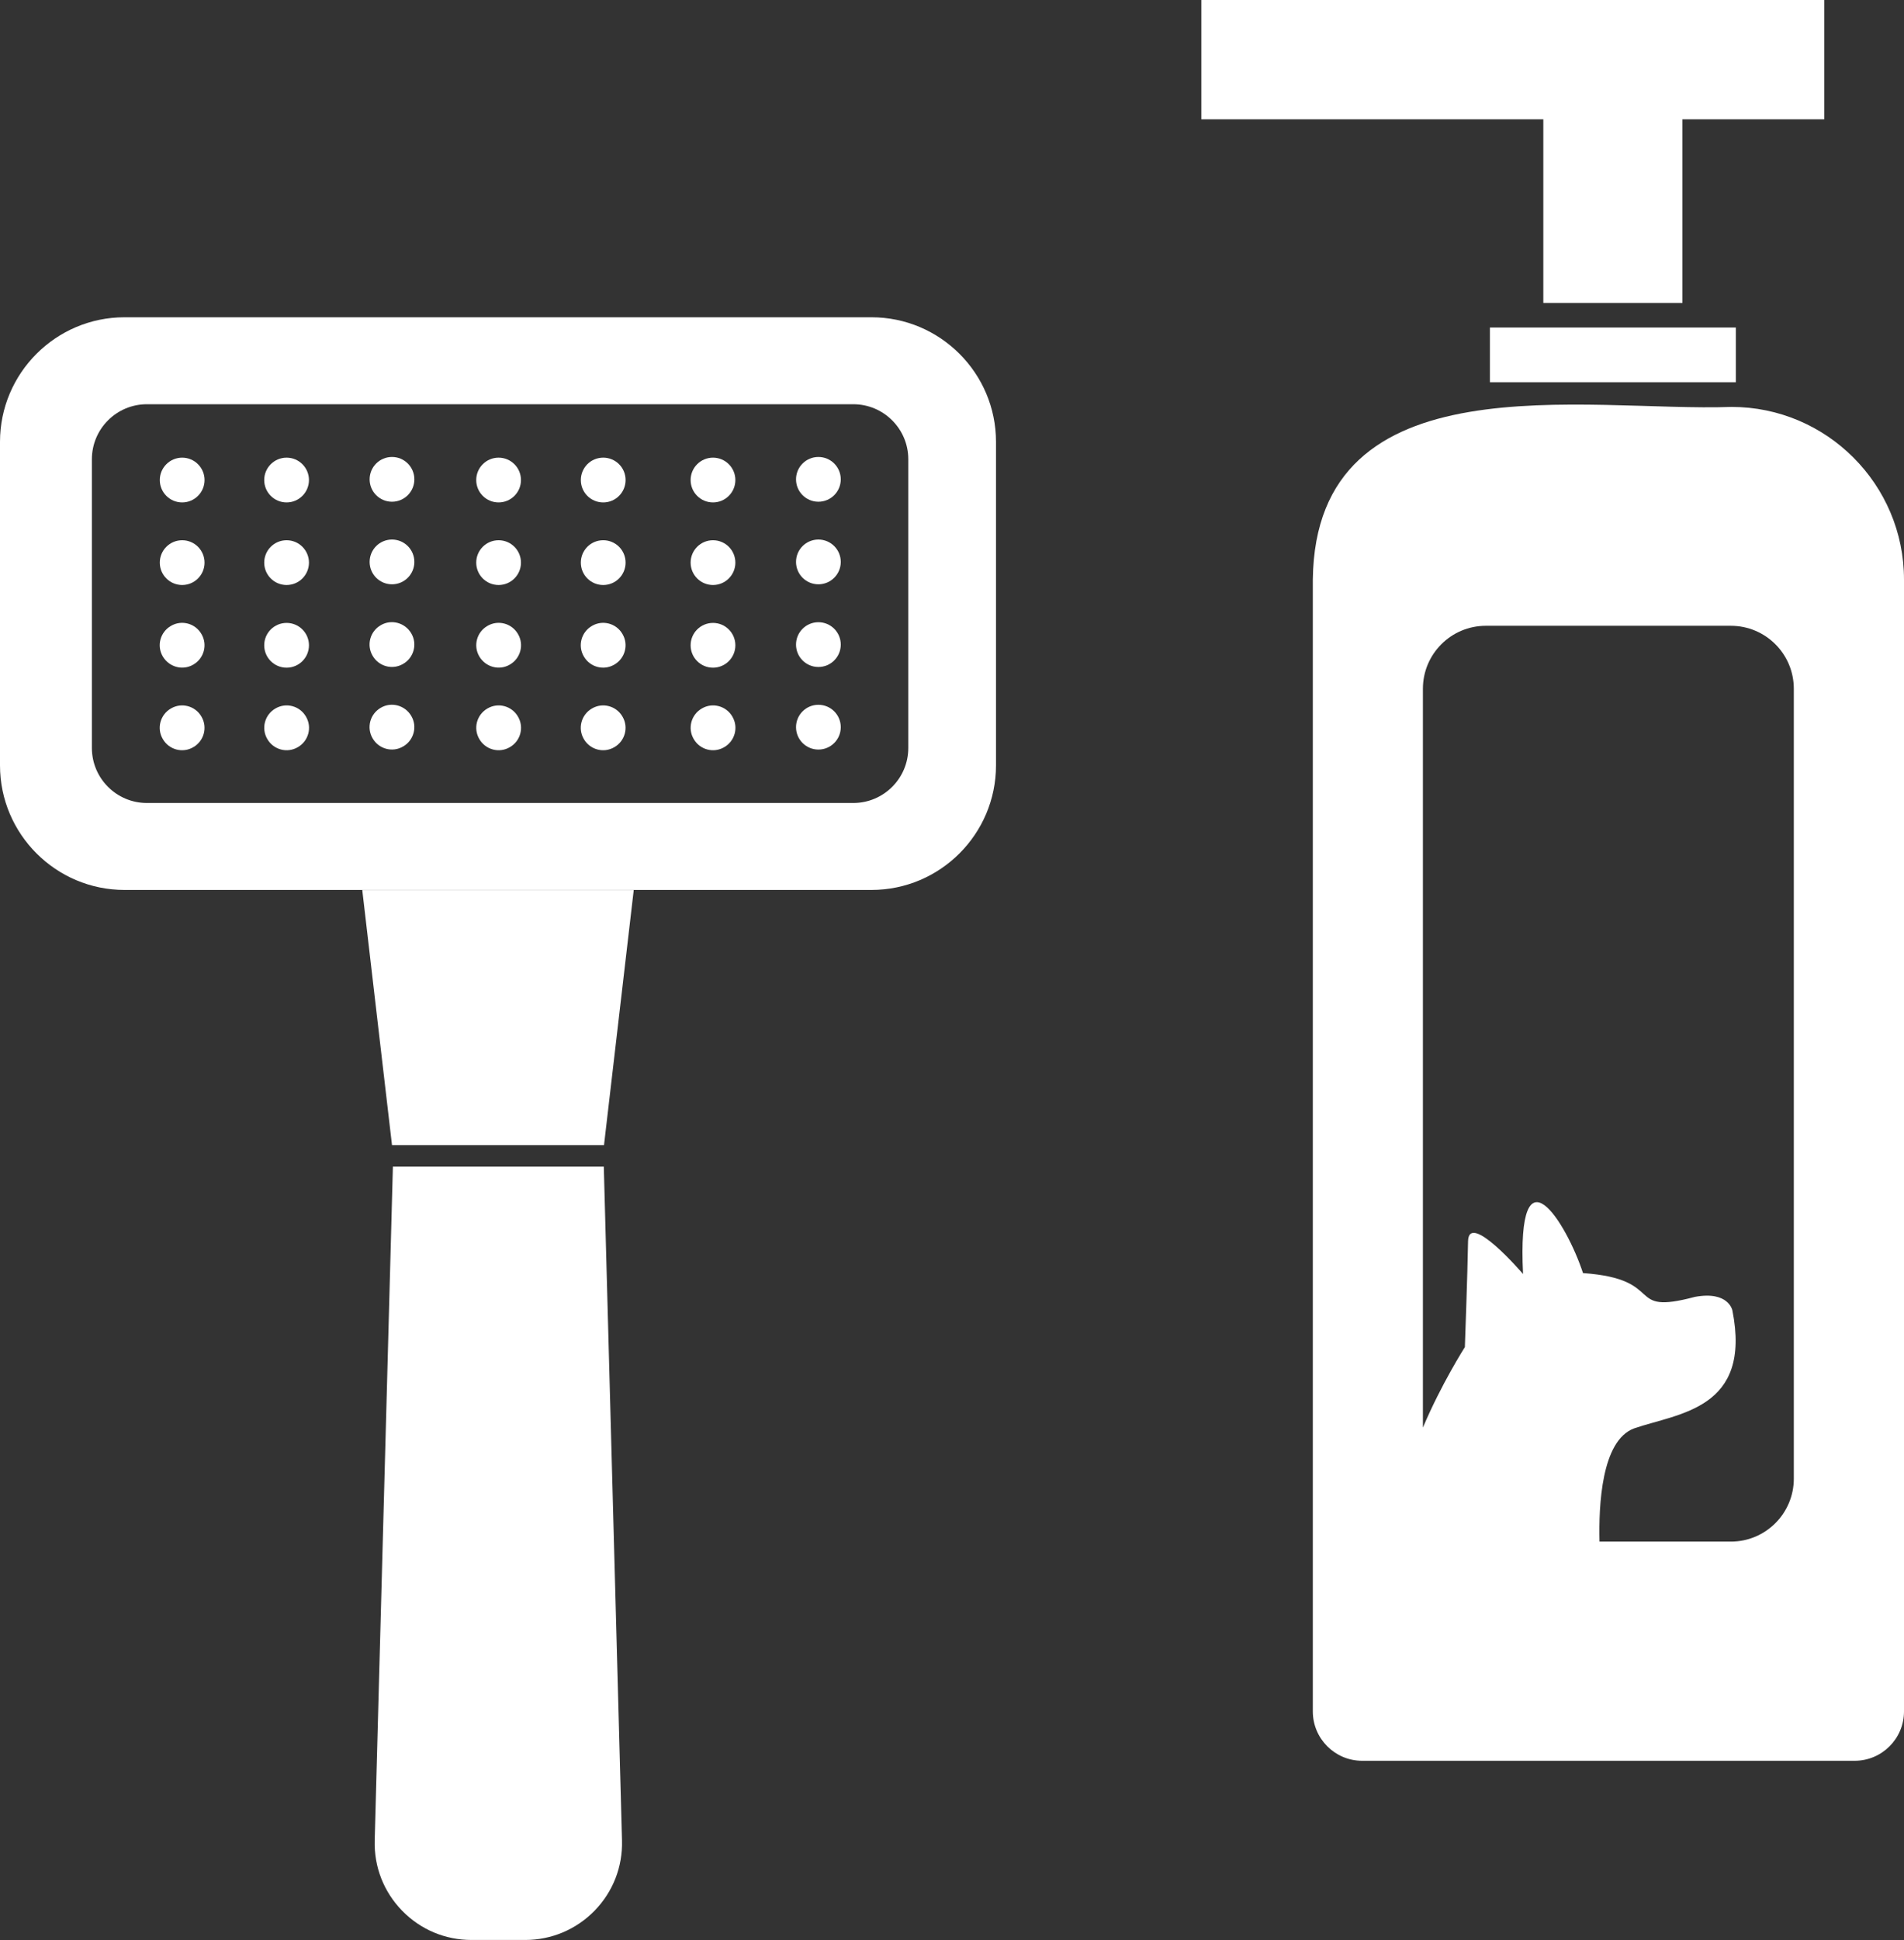
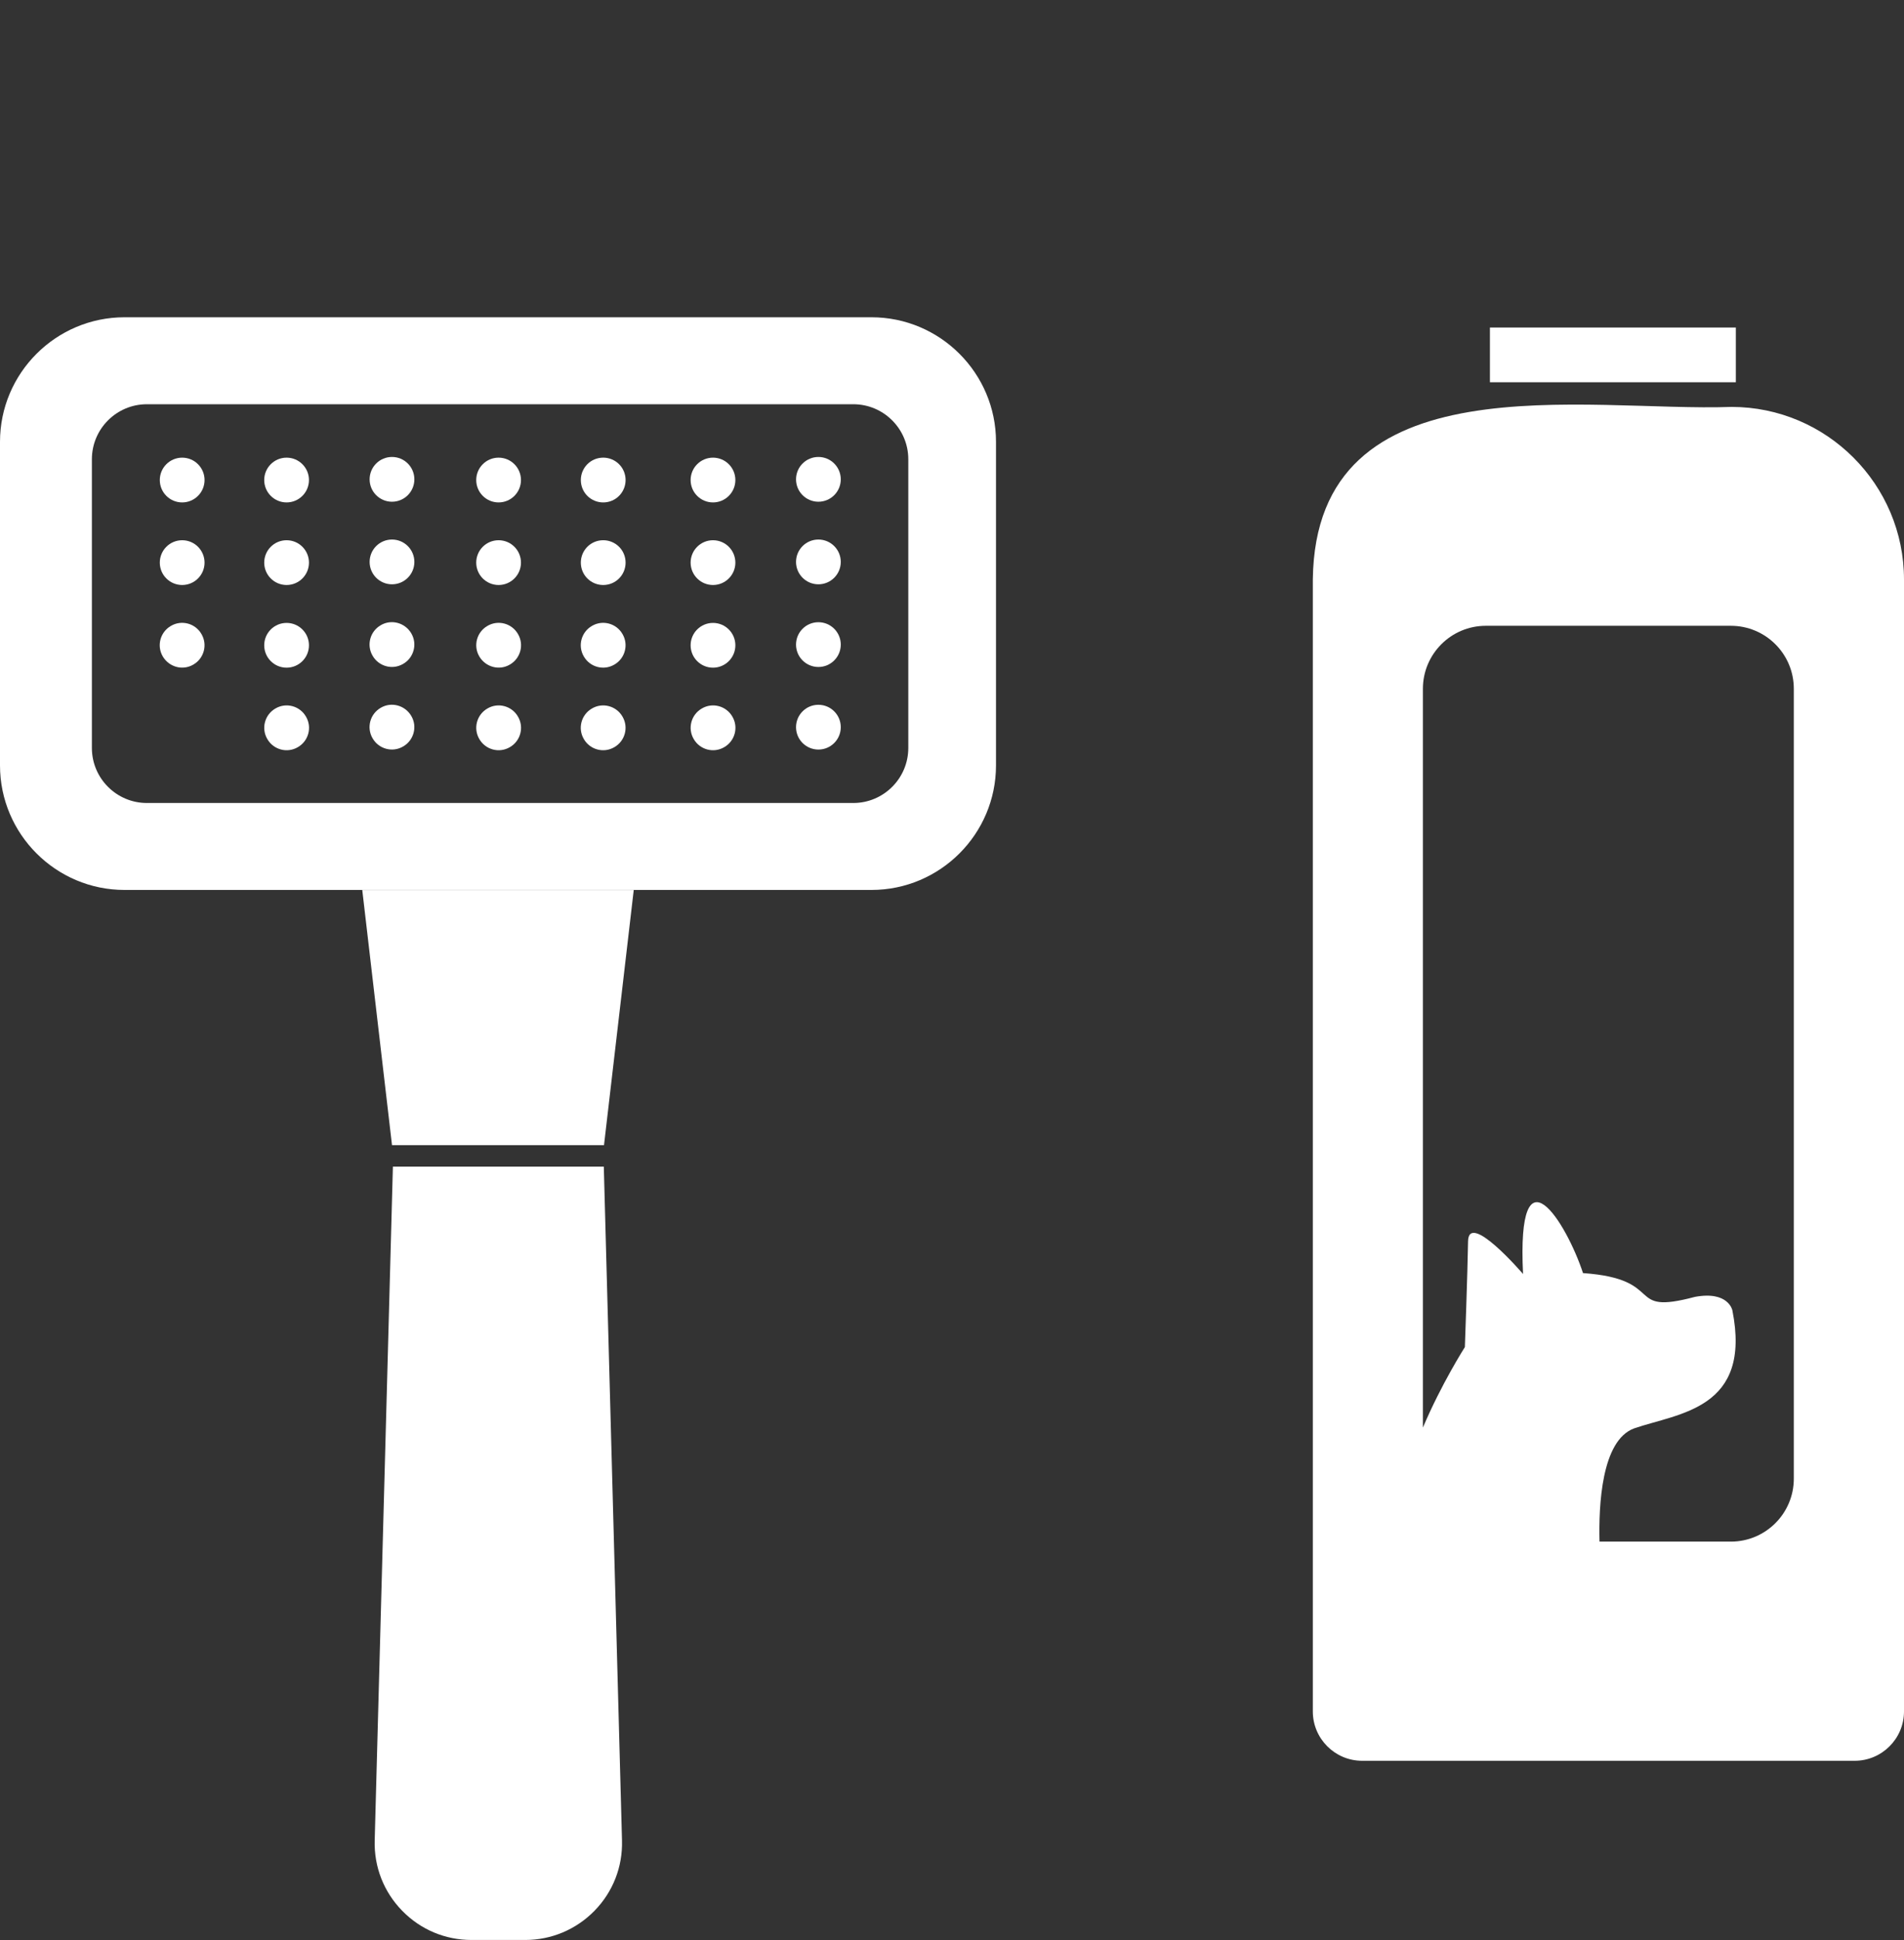
<svg xmlns="http://www.w3.org/2000/svg" id="Layer_1" viewBox="0 0 191.47 195">
  <rect x="0" y="0" width="191.47" height="195" fill="#333333" stroke="none" />
  <path d="m39.51,117.26l-1.83,67.74c-.07,2.65.91,5.15,2.76,7.05,1.85,1.9,4.33,2.94,6.98,2.94h5.39c2.65,0,5.13-1.05,6.98-2.94,1.85-1.9,2.83-4.4,2.76-7.05l-1.83-67.74h-21.18Z" fill="#fff" />
  <polygon points="39.42 115.1 60.74 115.1 63.73 89.46 36.43 89.46 39.42 115.1" fill="#fff" />
  <path d="m100.16,76.93v-32.52c0-6.9-5.62-12.52-12.52-12.52H12.52c-6.9,0-12.52,5.62-12.52,12.52v32.52c0,6.9,5.62,12.52,12.52,12.52h75.12c6.9,0,12.52-5.62,12.52-12.52Zm-14.35,3.78H14.77c-3.05,0-5.53-2.48-5.53-5.53v-29.02c0-3.05,2.48-5.53,5.53-5.53h71.04c3.05,0,5.53,2.48,5.53,5.53v29.02c0,3.05-2.48,5.53-5.53,5.53Z" fill="#fff" />
  <circle cx="18.32" cy="48.25" r="2.25" fill="#fff" />
  <circle cx="18.32" cy="56.55" r="2.25" fill="#fff" />
  <path d="m17.19,62.91c-1.08.62-1.45,2-.82,3.07s2,1.45,3.07.82c1.08-.62,1.45-2,.82-3.07-.62-1.08-2-1.45-3.07-.82Z" fill="#fff" />
-   <path d="m17.19,71.21c-1.08.62-1.45,2-.82,3.07.62,1.08,2,1.45,3.07.82,1.08-.62,1.45-2,.82-3.07-.62-1.08-2-1.45-3.07-.82Z" fill="#fff" />
  <circle cx="28.82" cy="48.25" r="2.25" fill="#fff" />
  <circle cx="28.82" cy="56.55" r="2.25" fill="#fff" />
  <circle cx="28.82" cy="64.86" r="2.25" fill="#fff" />
  <path d="m27.7,71.21c-1.08.62-1.45,2-.82,3.07.62,1.08,2,1.45,3.07.82,1.08-.62,1.45-2,.82-3.07-.62-1.08-2-1.45-3.07-.82Z" fill="#fff" />
  <circle cx="39.42" cy="48.18" r="2.25" fill="#fff" />
  <circle cx="39.42" cy="56.48" r="2.25" fill="#fff" />
  <path d="m38.29,62.84c-1.08.62-1.45,2-.82,3.07.62,1.08,2,1.45,3.07.82,1.08-.62,1.45-2,.82-3.07s-2-1.45-3.07-.82Z" fill="#fff" />
  <path d="m38.29,71.14c-1.08.62-1.45,2-.82,3.07.62,1.08,2,1.45,3.07.82,1.08-.62,1.45-2,.82-3.07s-2-1.45-3.07-.82Z" fill="#fff" />
  <circle cx="50.14" cy="48.25" r="2.25" fill="#fff" />
  <circle cx="50.14" cy="56.55" r="2.25" fill="#fff" />
  <path d="m49.02,62.91c-1.08.62-1.45,2-.82,3.07s2,1.45,3.07.82c1.08-.62,1.45-2,.82-3.07-.62-1.08-2-1.45-3.07-.82Z" fill="#fff" />
  <path d="m49.02,71.21c-1.08.62-1.45,2-.82,3.07.62,1.08,2,1.45,3.07.82,1.08-.62,1.45-2,.82-3.07-.62-1.08-2-1.45-3.07-.82Z" fill="#fff" />
  <path d="m60.88,50.49c1.24-.12,2.14-1.22,2.02-2.46-.12-1.24-1.22-2.14-2.46-2.02-1.24.12-2.14,1.22-2.02,2.46.12,1.24,1.22,2.14,2.46,2.02Z" fill="#fff" />
  <path d="m60.88,58.79c1.24-.12,2.14-1.22,2.02-2.46s-1.22-2.14-2.46-2.02c-1.24.12-2.14,1.22-2.02,2.46.12,1.24,1.22,2.14,2.46,2.02Z" fill="#fff" />
  <path d="m59.53,62.91c-1.08.62-1.45,2-.82,3.07.62,1.08,2,1.45,3.07.82,1.08-.62,1.45-2,.82-3.07-.62-1.08-2-1.45-3.07-.82Z" fill="#fff" />
  <path d="m59.53,71.21c-1.08.62-1.45,2-.82,3.07.62,1.08,2,1.45,3.07.82,1.08-.62,1.45-2,.82-3.07-.62-1.08-2-1.45-3.07-.82Z" fill="#fff" />
  <circle cx="71.7" cy="48.25" r="2.25" fill="#fff" />
  <circle cx="71.7" cy="56.55" r="2.25" fill="#fff" />
  <circle cx="71.7" cy="64.86" r="2.25" fill="#fff" />
  <path d="m70.58,71.21c-1.08.62-1.45,2-.82,3.07.62,1.08,2,1.45,3.07.82,1.08-.62,1.45-2,.82-3.07-.62-1.08-2-1.45-3.07-.82Z" fill="#fff" />
  <circle cx="82.3" cy="48.18" r="2.25" fill="#fff" />
  <circle cx="82.3" cy="56.48" r="2.25" fill="#fff" />
  <circle cx="82.3" cy="64.79" r="2.25" fill="#fff" />
  <circle cx="82.3" cy="73.09" r="2.25" fill="#fff" />
  <path d="m174.12,40.9c-14.53.53-41.83-4.95-42.1,17.35,0,0,0,113.77,0,113.77,0,2.73,2.22,4.96,4.96,4.96h49.53c2.73,0,4.96-2.22,4.96-4.96V58.25c0-9.56-7.78-17.35-17.35-17.35Zm6.27,107.72c0,3.49-2.83,6.33-6.33,6.33h-13.21c-.09-3.58.18-10.17,3.48-11.38,4.47-1.54,11.86-1.9,9.88-11.87,0,0-.39-1.97-3.76-1.35-7.18,1.91-2.73-1.79-11.26-2.39-1.66-5.06-6.68-13.17-6.03.09,0,0-5.49-6.4-5.53-3.27-.05,3.19-.32,10.62-.32,10.62,0,0-2.38,3.73-4.22,8.09v-74.26c0-3.49,2.83-6.33,6.33-6.33h24.64c3.49,0,6.33,2.83,6.33,6.33v79.38Z" fill="#fff" />
  <path d="m149.83,32.92v5.5h24.73v-5.5h-24.73Z" fill="#fff" />
-   <path d="m153.96,11.99h1.24v18.46h13.99V11.99h14.26V0h-62.64v11.99h33.15Z" fill="#fff" />
</svg>